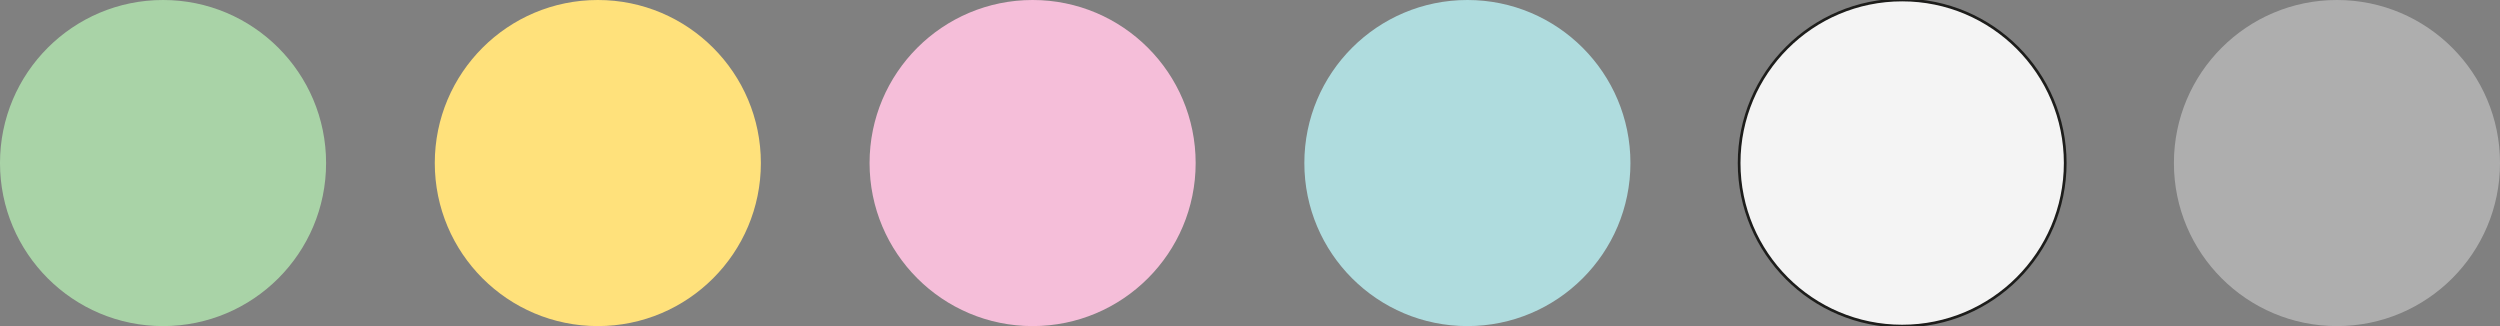
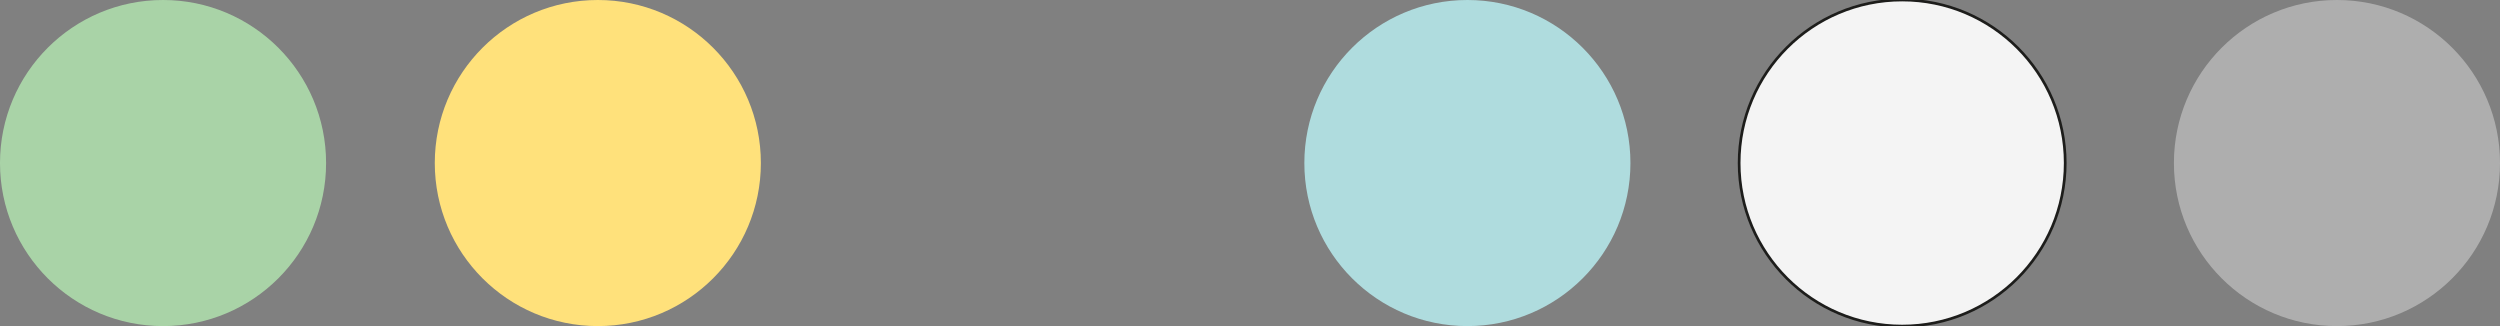
<svg xmlns="http://www.w3.org/2000/svg" version="1.1" id="Livello_1" x="0px" y="0px" viewBox="0 0 230 30" style="enable-background:new 0 0 230 30;" xml:space="preserve">
  <rect x="0" y="0" width="230" height="30" fill="#808080" stroke="none" />
  <style type="text/css">
	.st0{fill:#A9D3A7;}
	.st1{fill:#FFE17B;}
	.st2{fill:#F5BED9;}
	.st3{fill:#AFDCDE;}
	.st4{fill:#E2E0D3;}
	.st5{fill:#AEAEAE;}
	.st6{fill:#F4F4F4;stroke:#1D1D1B;stroke-width:0.25;stroke-miterlimit:10;}
</style>
  <circle class="st0" cx="15" cy="15" r="15" />
  <circle class="st1" cx="55" cy="15" r="15" />
-   <circle class="st2" cx="95" cy="15" r="15" />
  <circle class="st3" cx="135" cy="15" r="15" />
  <circle class="st4" cx="175" cy="15" r="15" />
  <circle class="st5" cx="215" cy="15" r="15" />
  <circle class="st6" cx="175" cy="15" r="15" />
</svg>